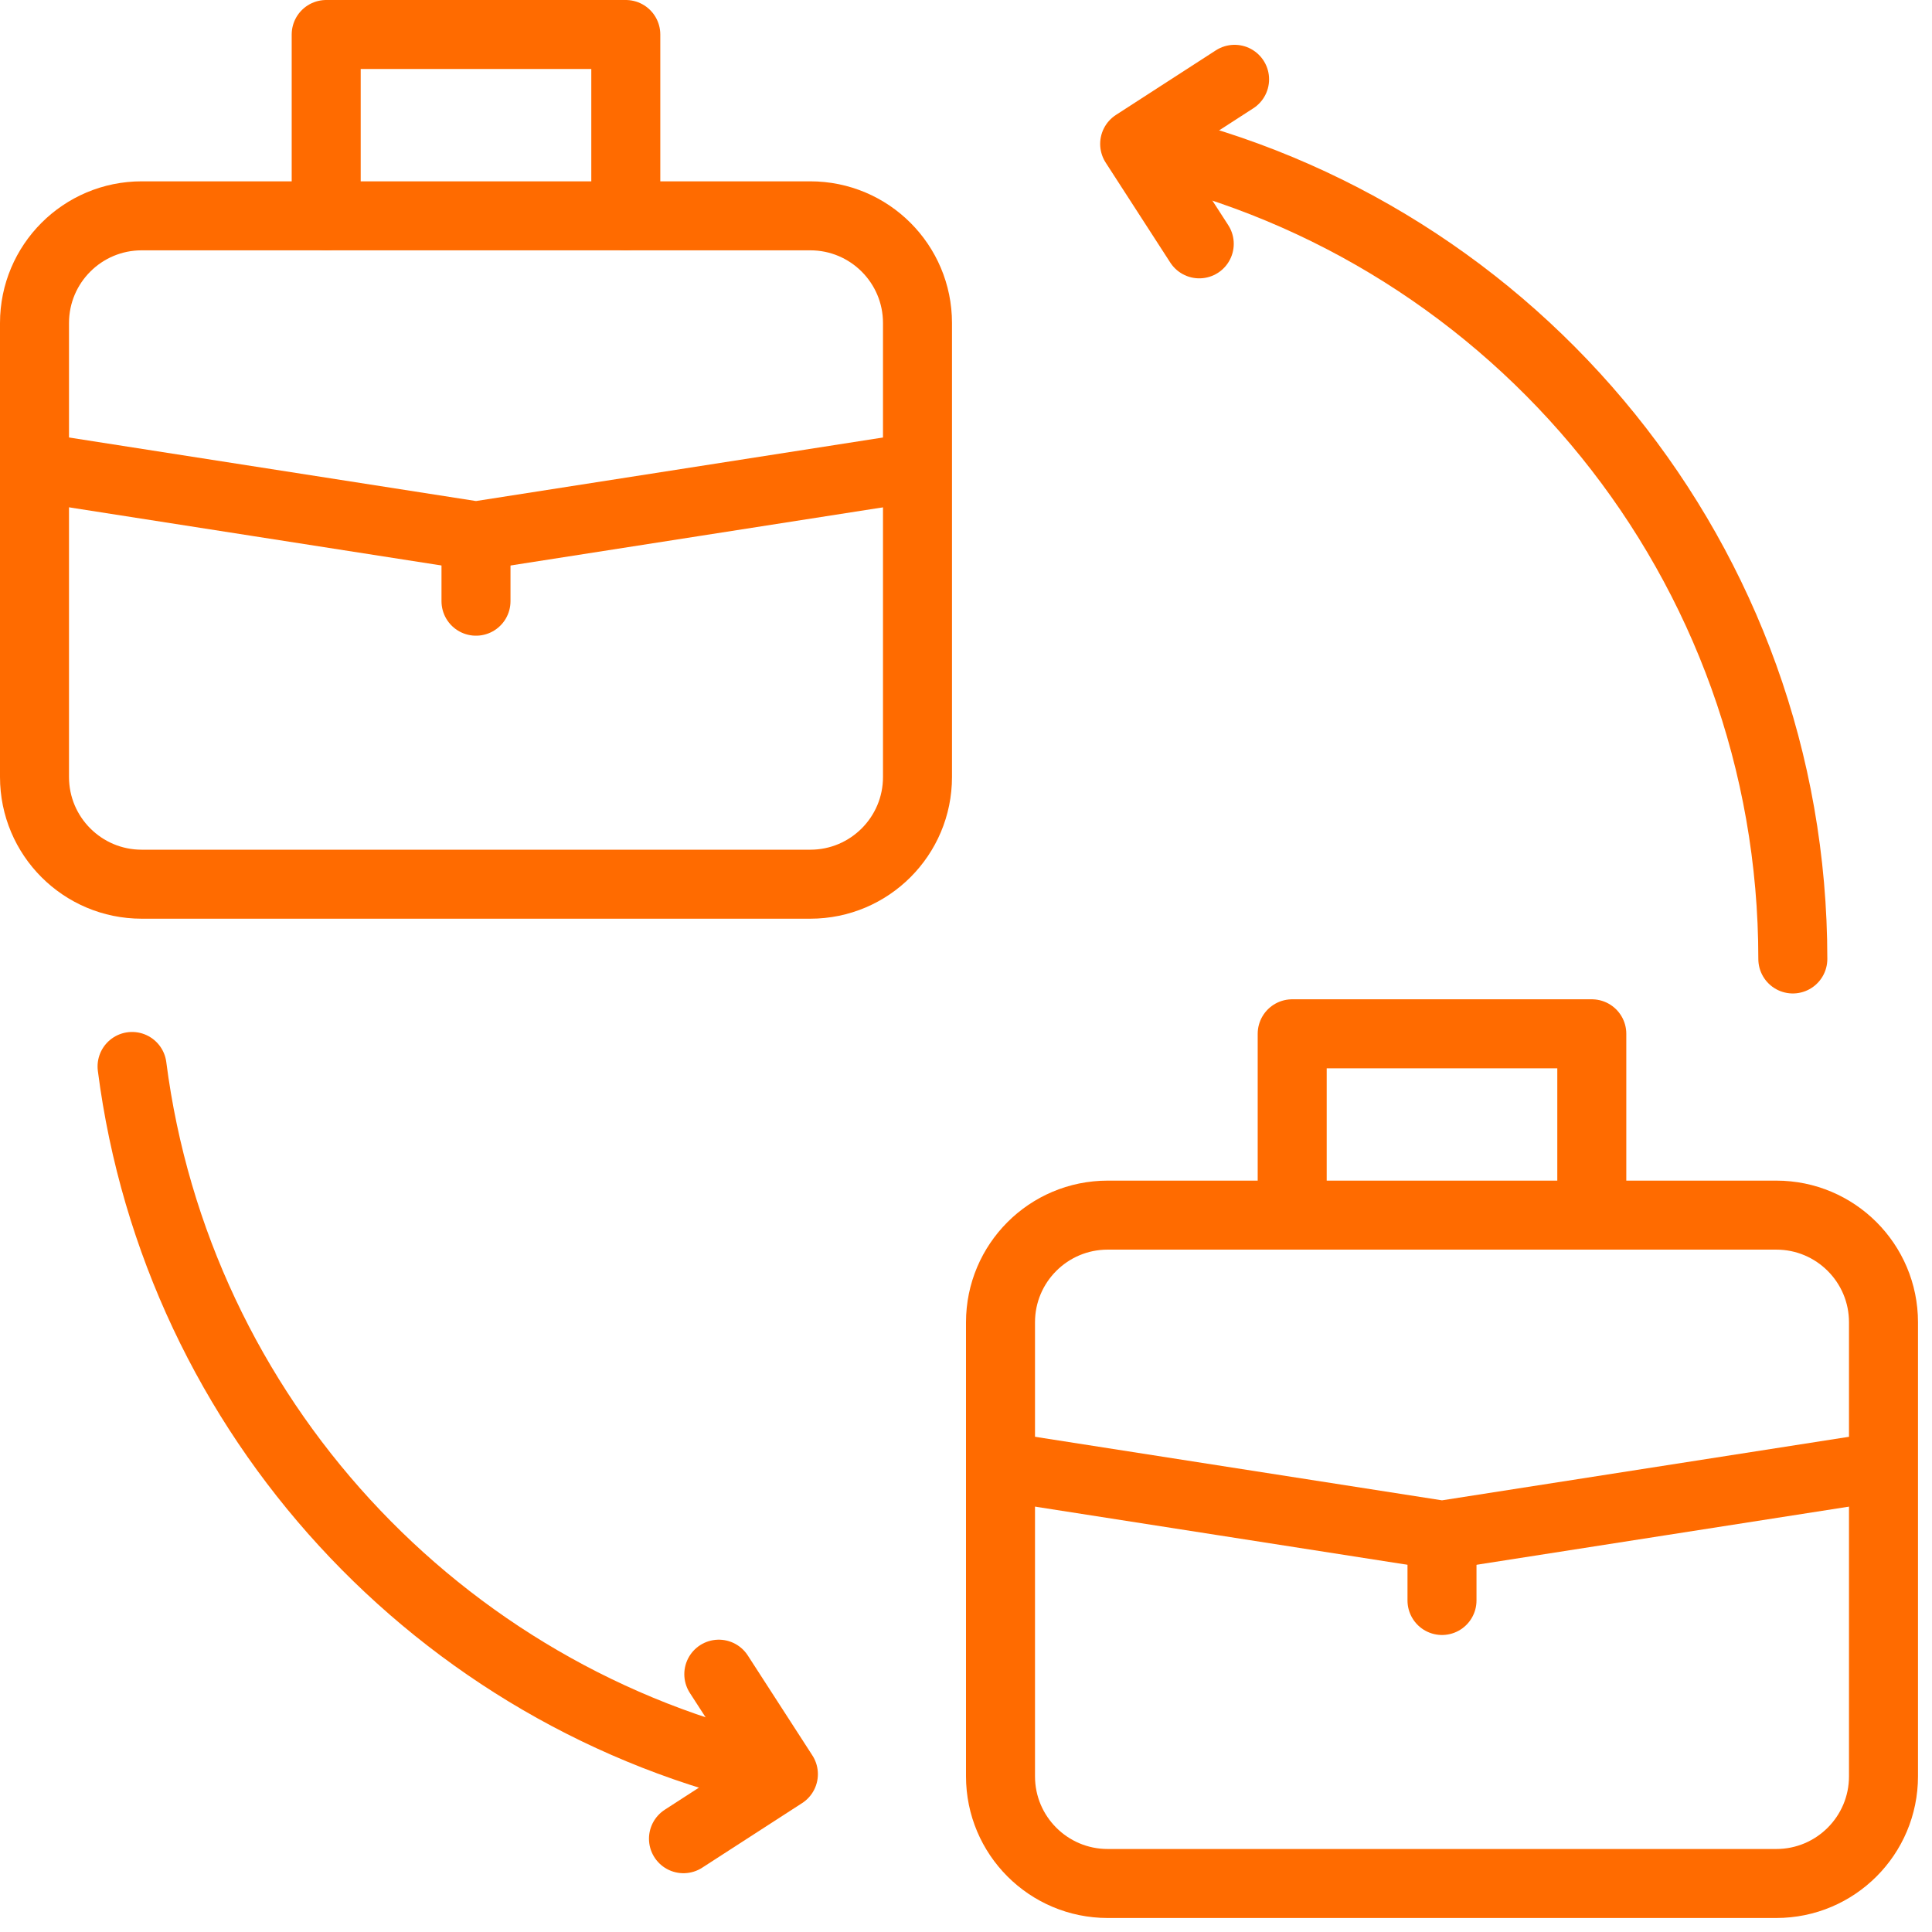
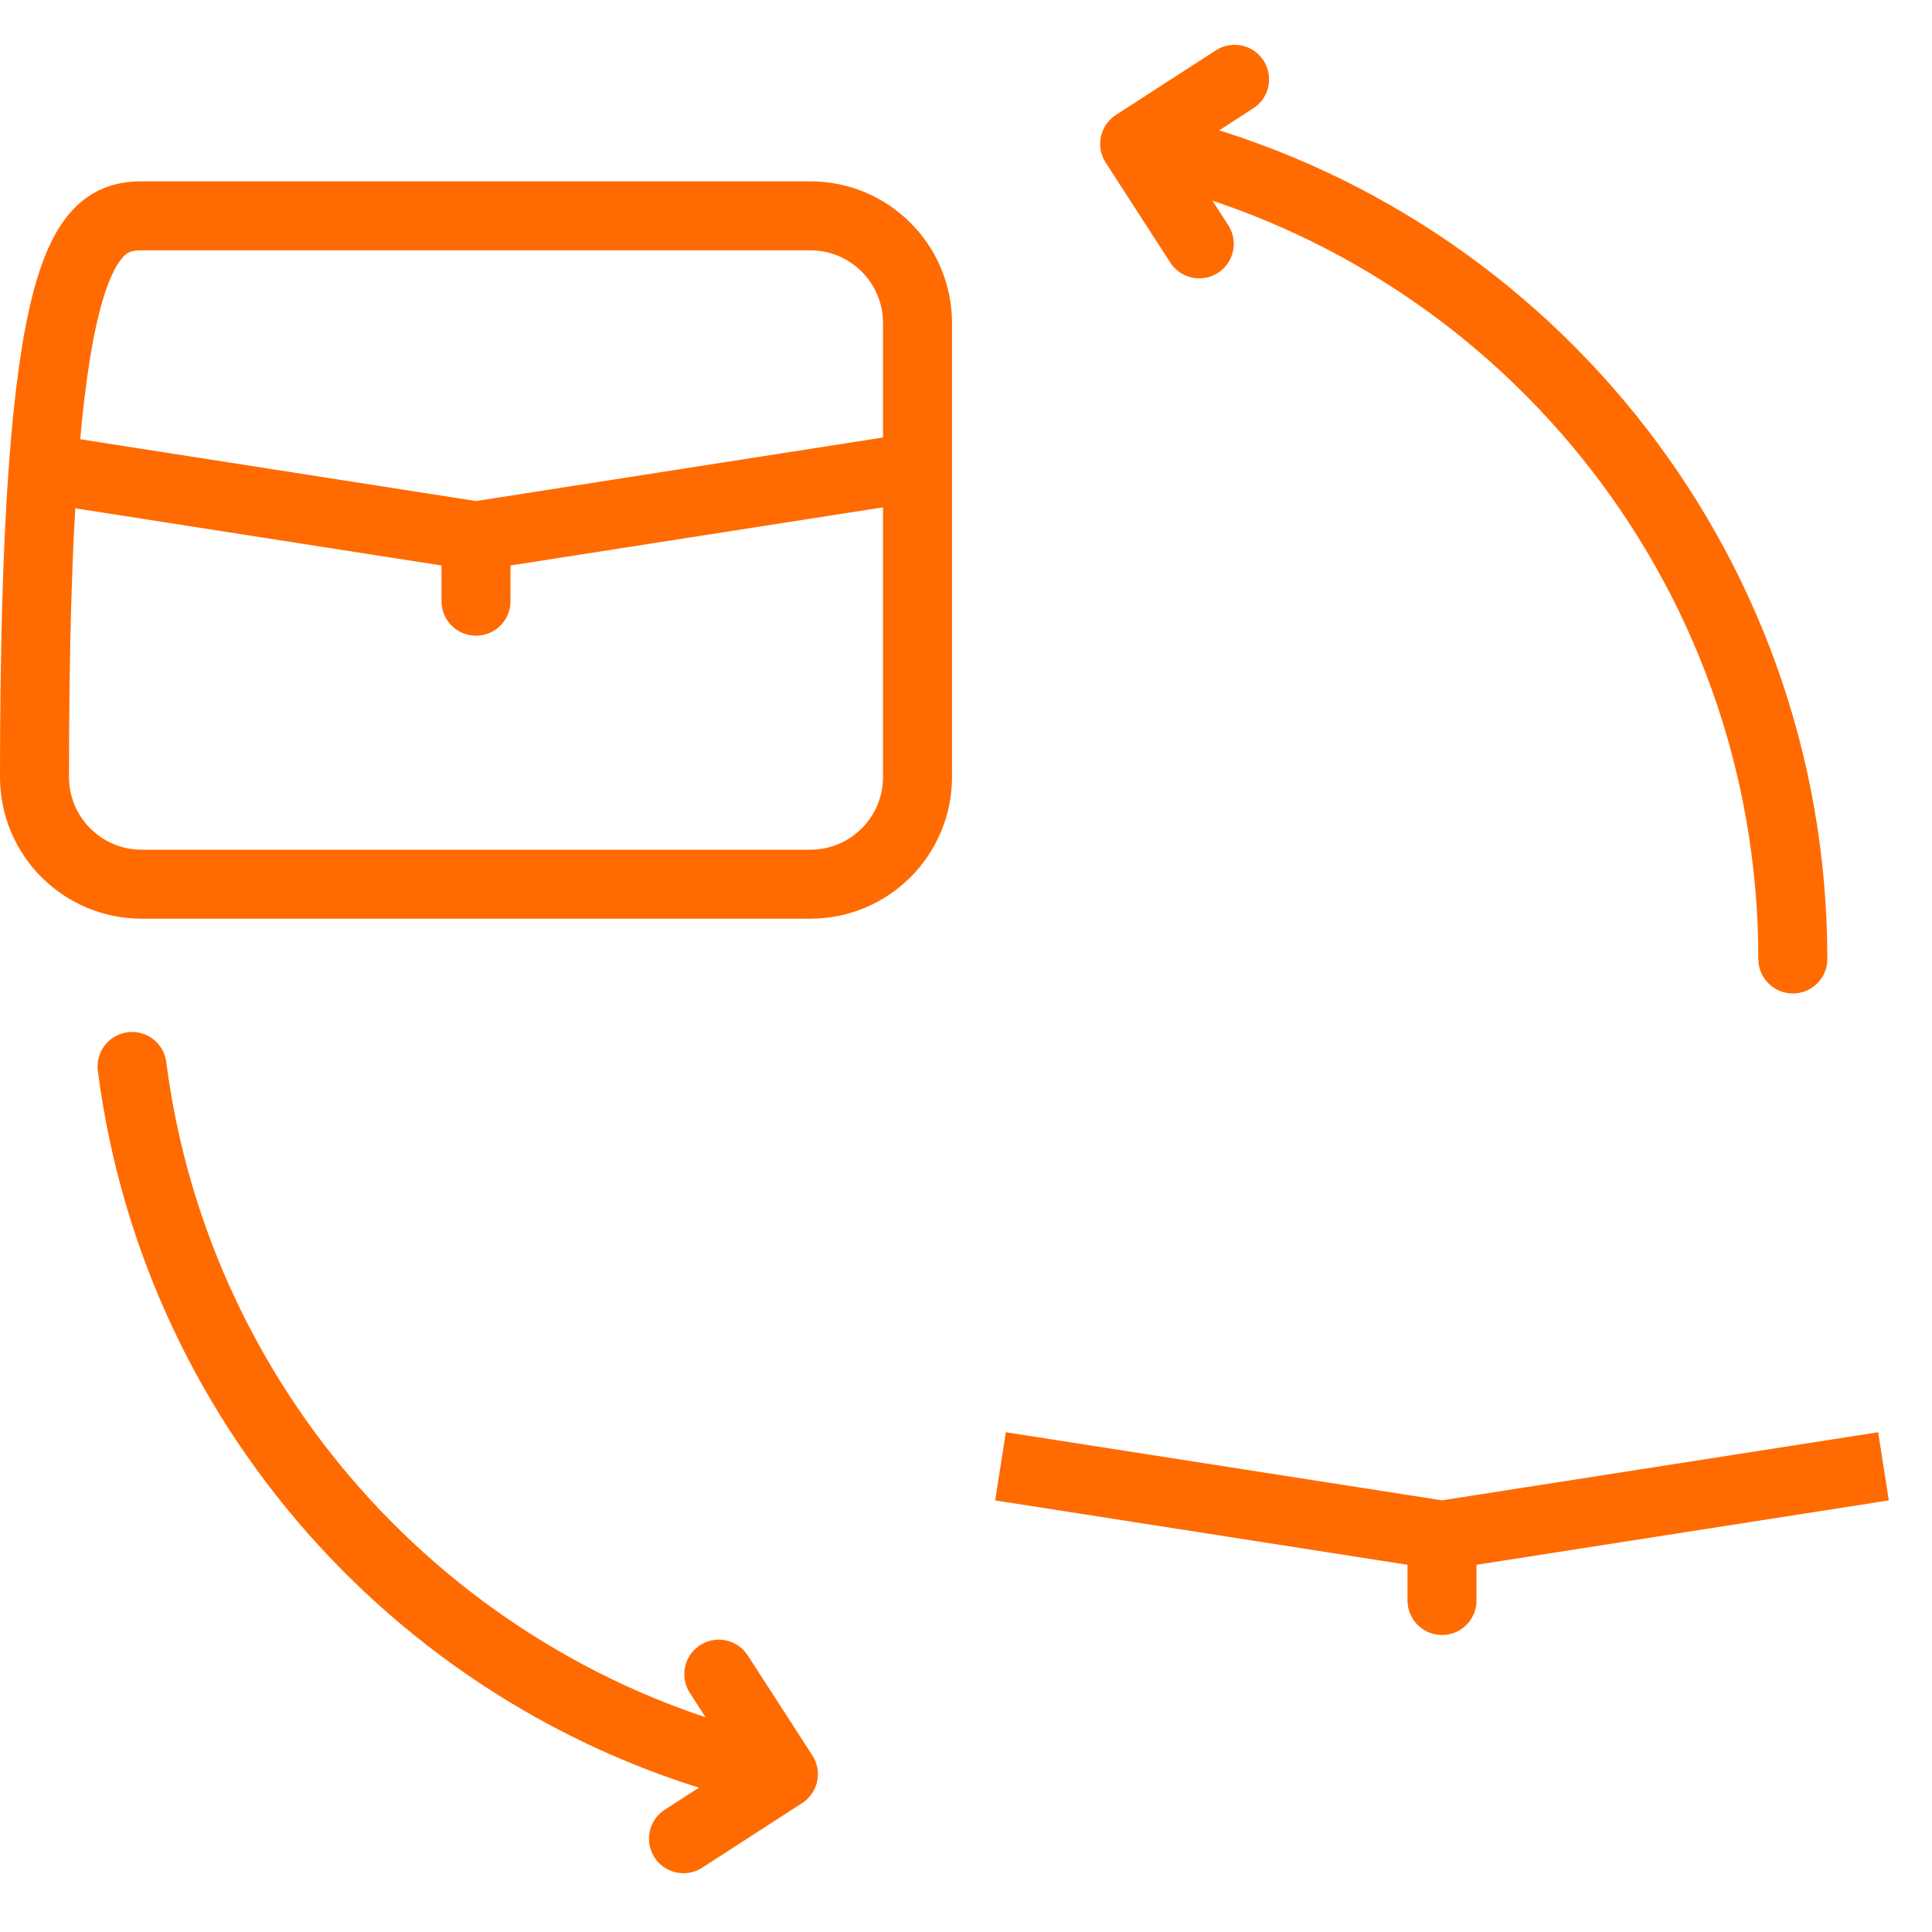
<svg xmlns="http://www.w3.org/2000/svg" width="56" height="56" viewBox="0 0 56 56" fill="none">
-   <path d="M9.455 6.256V1H18.139V6.256" stroke="#FF6B00" stroke-width="2" stroke-miterlimit="10" stroke-linecap="round" stroke-linejoin="round" />
-   <path d="M23.487 25.629H4.107C2.391 25.629 1 24.238 1 22.522V9.363C1 7.647 2.391 6.256 4.107 6.256H23.487C25.203 6.256 26.594 7.647 26.594 9.363V22.522C26.594 24.238 25.203 25.629 23.487 25.629Z" stroke="#FF6B00" stroke-width="2" stroke-miterlimit="10" stroke-linejoin="round" />
+   <path d="M23.487 25.629H4.107C2.391 25.629 1 24.238 1 22.522C1 7.647 2.391 6.256 4.107 6.256H23.487C25.203 6.256 26.594 7.647 26.594 9.363V22.522C26.594 24.238 25.203 25.629 23.487 25.629Z" stroke="#FF6B00" stroke-width="2" stroke-miterlimit="10" stroke-linejoin="round" />
  <path d="M1 13.537L13.797 15.535L26.594 13.537" stroke="#FF6B00" stroke-width="2" stroke-miterlimit="10" stroke-linejoin="round" />
  <path d="M13.797 15.535V17.426" stroke="#FF6B00" stroke-width="2" stroke-miterlimit="10" stroke-linecap="round" stroke-linejoin="round" />
-   <path d="M37.455 35.221V29.965H46.139V35.221" stroke="#FF6B00" stroke-width="2" stroke-miterlimit="10" stroke-linecap="round" stroke-linejoin="round" />
-   <path d="M51.487 54.594H32.107C30.391 54.594 29 53.203 29 51.487V38.327C29 36.612 30.391 35.221 32.107 35.221H51.487C53.203 35.221 54.594 36.612 54.594 38.327V51.487C54.594 53.203 53.203 54.594 51.487 54.594Z" stroke="#FF6B00" stroke-width="2" stroke-miterlimit="10" stroke-linejoin="round" />
  <path d="M29 42.502L41.797 44.5L54.594 42.502" stroke="#FF6B00" stroke-width="2" stroke-miterlimit="10" stroke-linejoin="round" />
  <path d="M41.797 44.5V46.391" stroke="#FF6B00" stroke-width="2" stroke-miterlimit="10" stroke-linecap="round" stroke-linejoin="round" />
  <path d="M51.966 27.796C51.966 16.303 43.944 6.684 33.193 4.232" stroke="#FF6B00" stroke-width="2" stroke-miterlimit="10" stroke-linecap="round" stroke-linejoin="round" />
  <path d="M35.785 2.299L32.889 4.171L34.761 7.068" stroke="#FF6B00" stroke-width="2" stroke-miterlimit="10" stroke-linecap="round" stroke-linejoin="round" />
  <path d="M3.828 30.912C5.132 41.047 12.714 49.216 22.549 51.394" stroke="#FF6B00" stroke-width="2" stroke-miterlimit="10" stroke-linecap="round" stroke-linejoin="round" />
  <path d="M19.811 53.296L22.707 51.424L20.835 48.527" stroke="#FF6B00" stroke-width="2" stroke-miterlimit="10" stroke-linecap="round" stroke-linejoin="round" />
</svg>